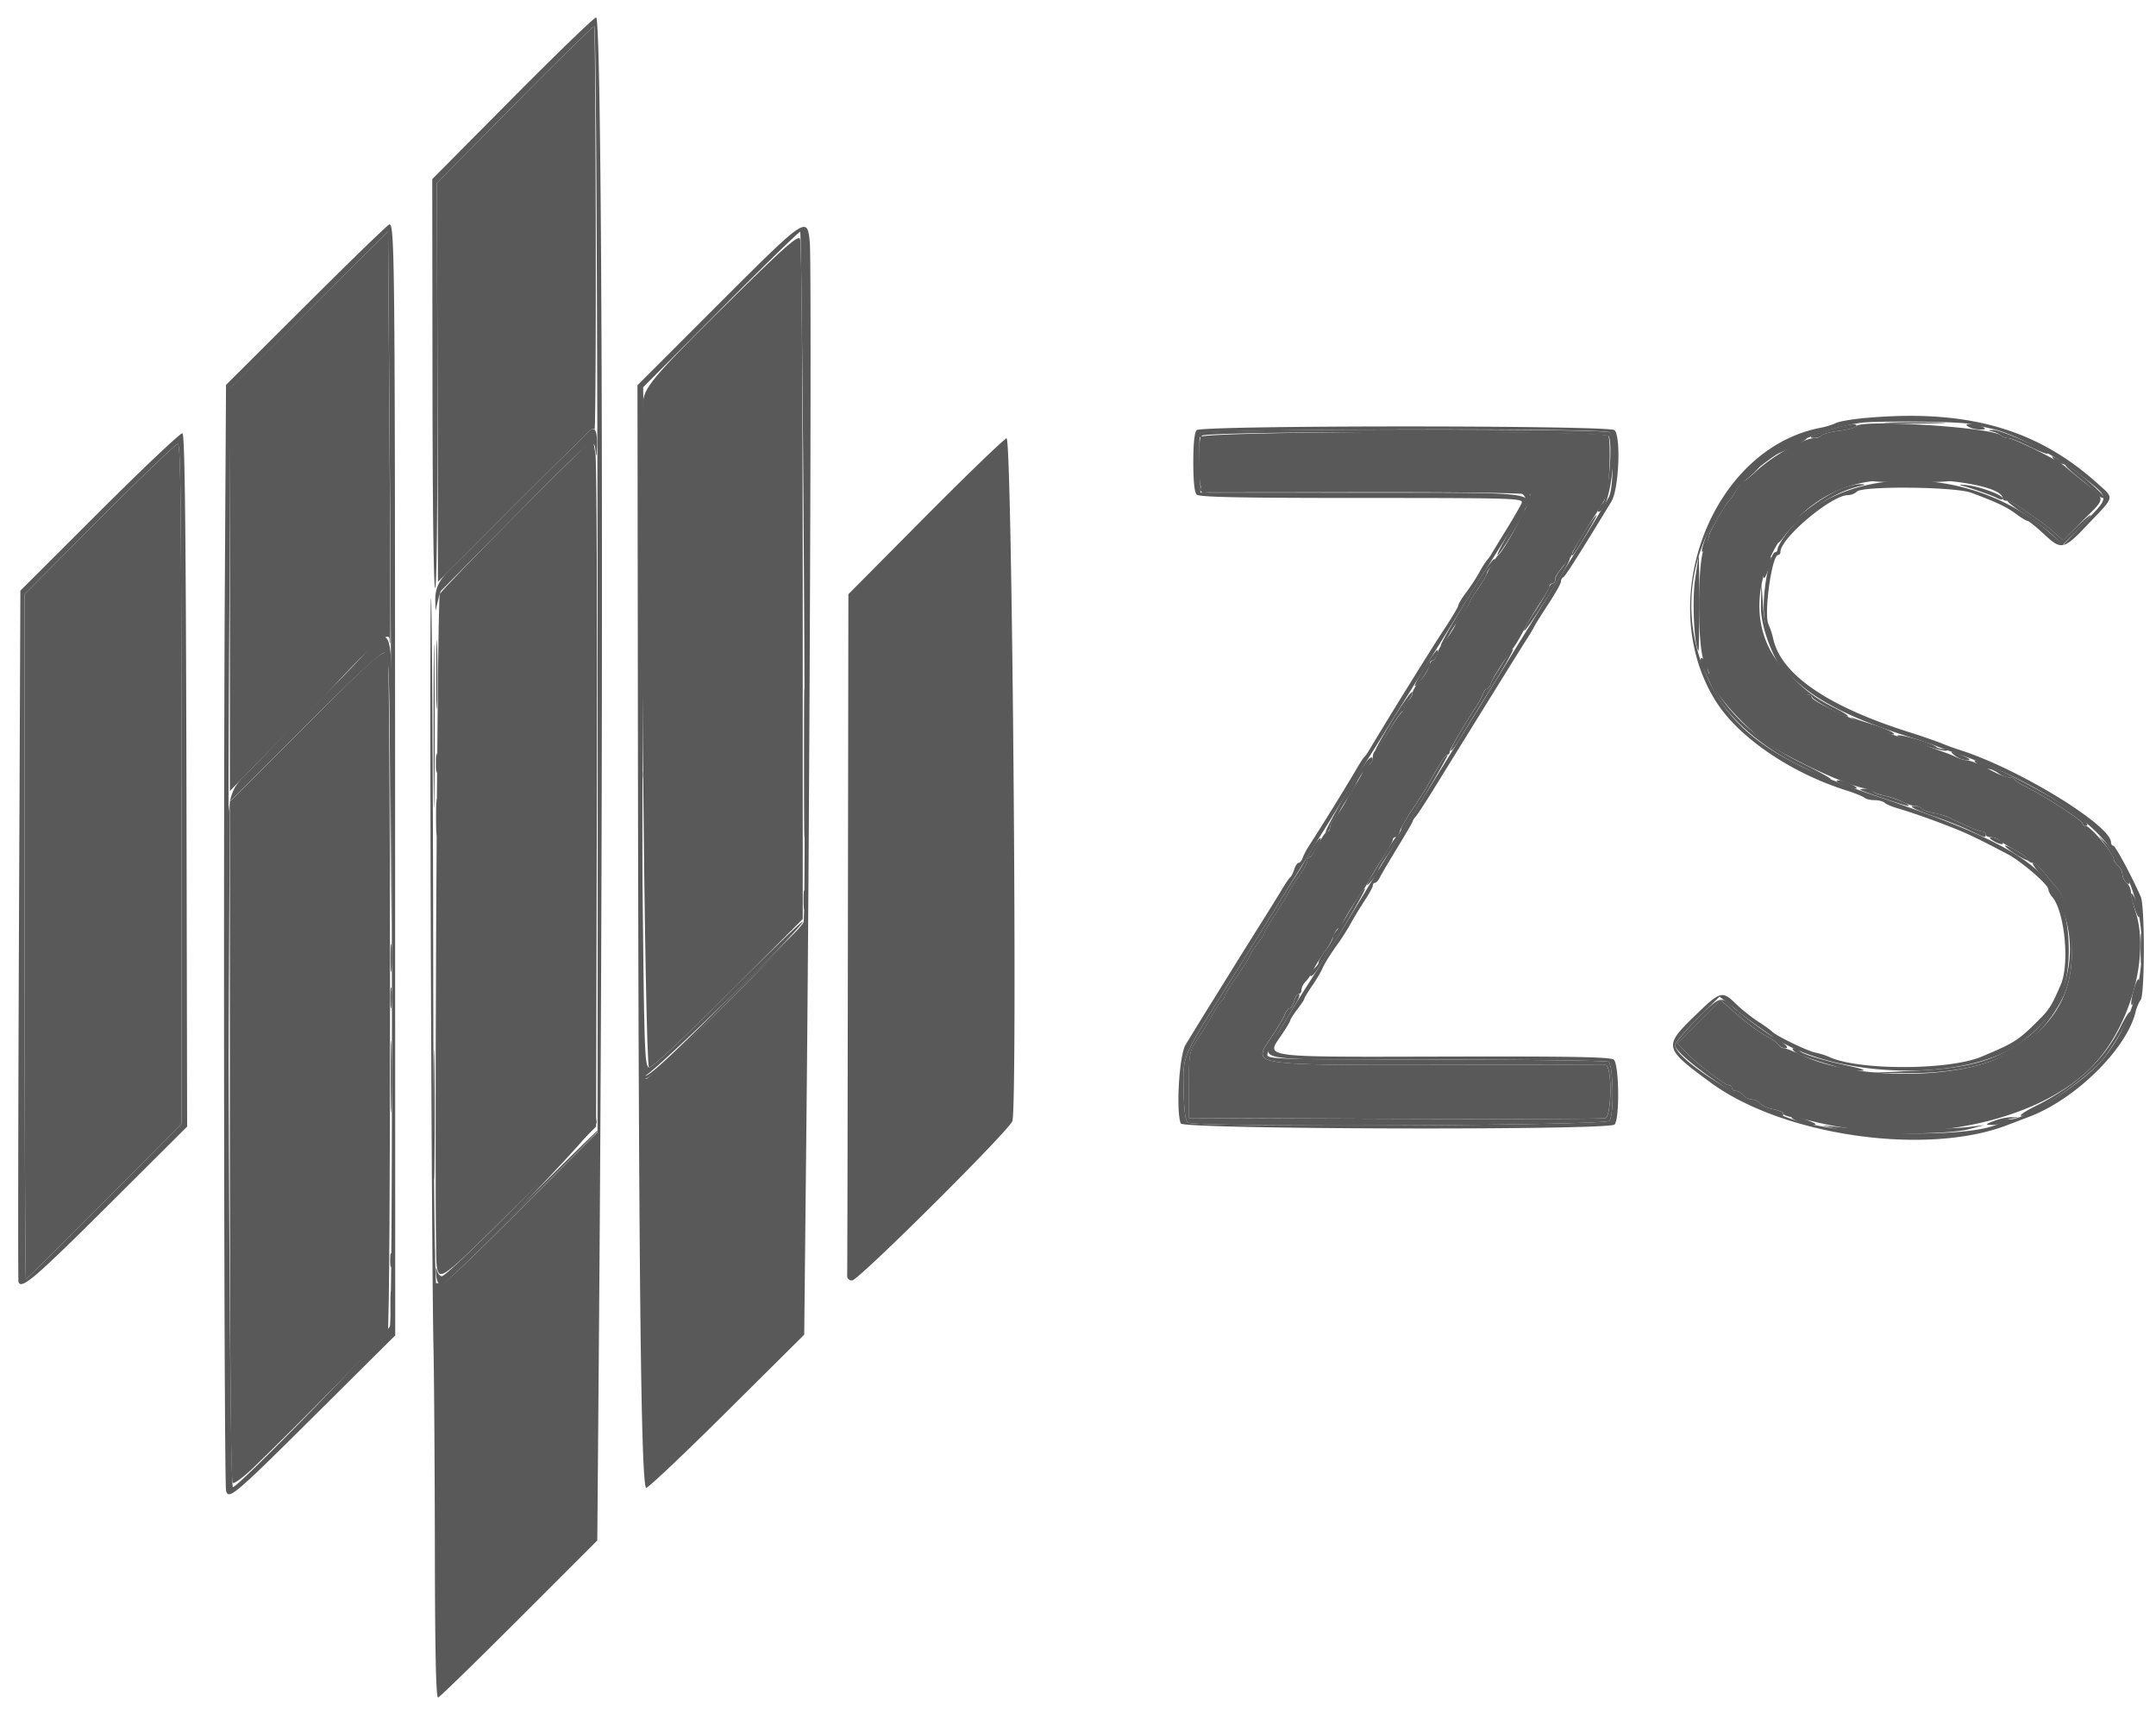
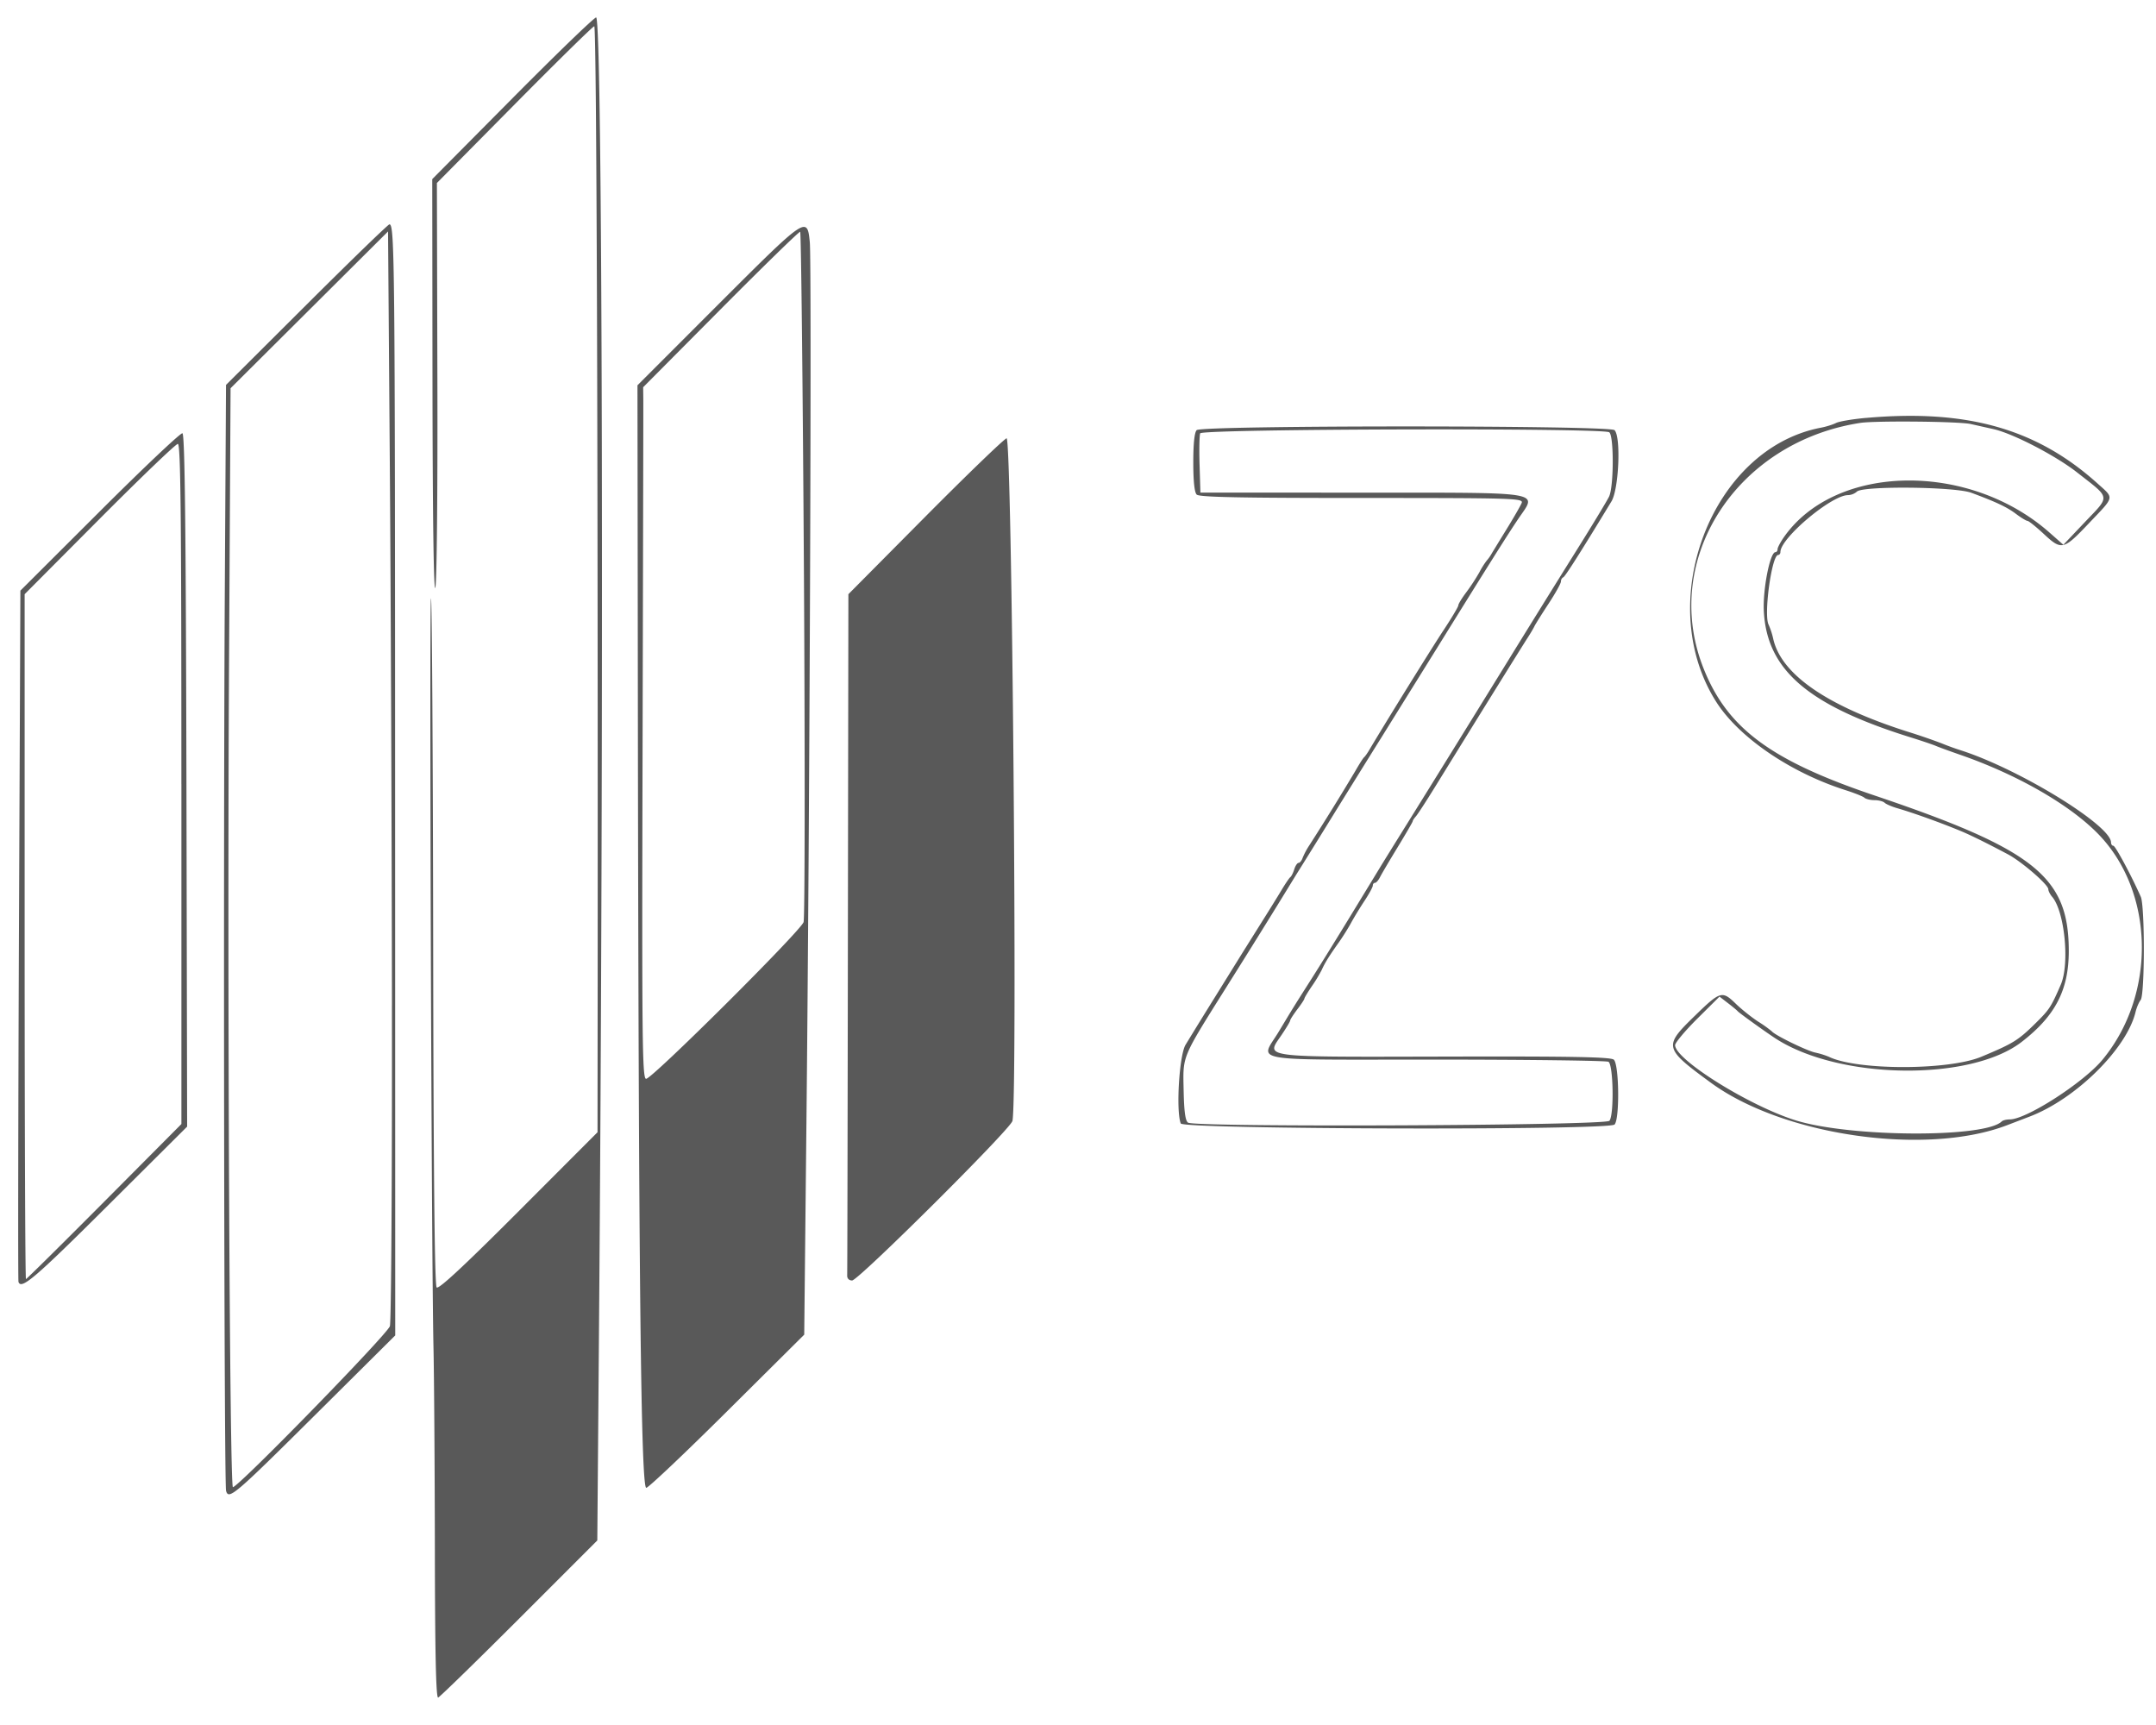
<svg xmlns="http://www.w3.org/2000/svg" width="70" height="56" viewBox="0 0 70 56" fill="none">
-   <path fill-rule="evenodd" clip-rule="evenodd" d="M24.148 9.321c-2.854 2.804-3.212 3.21-3.267 3.7-.133 1.2.047 21.605.192 21.633.088.017 1.104-.93 2.568-2.395l2.422-2.423V18.86c-.002-6.614-.037-11.03-.089-11.112-.067-.107-.455.227-1.826 1.573zM19.03 14.48c-.28.194-4.638 4.599-4.75 4.802-.092.161-.19 21.265-.102 21.802.087.534.127.504 2.73-2.082l2.446-2.43.025-10.712c.014-5.893-.007-10.9-.046-11.127l-.071-.414-.232.16zm-9.139 9.115-2.428 2.43v11.029c0 7.363.031 11.049.094 11.087.051.032.353-.191.67-.496 1.235-1.186 4.267-4.26 4.362-4.423.101-.171.098-21.822-.003-21.985-.114-.186-.422.084-2.695 2.358z" fill="#595959" />
-   <path fill-rule="evenodd" clip-rule="evenodd" d="M60.264 13.839c-.029.047-.282.114-.561.149-.28.035-.533.102-.562.15-.03.047-.133.085-.231.085-.346 0-1.375.588-1.905 1.088-.175.165-.35.3-.388.3-.038 0-.148.136-.244.301a2.18 2.18 0 0 1-.233.347c-.117.093-.65 1.024-.651 1.135 0 .063-.07.24-.155.392-.228.409-.228 3.293 0 3.702.085.152.155.326.155.386.002.387.72 1.293 1.657 2.092.536.457 2.608 1.46 3.34 1.615.128.027.274.08.325.119.05.038.23.1.4.135.168.036.418.124.555.195.136.072.318.13.404.13.086 0 .18.038.207.083.028.045.202.11.387.145.185.035.404.097.487.138.493.247 1.018.468 1.11.468.057 0 .105.041.105.092s.08.093.178.093c.099 0 .234.052.301.116.068.063.283.199.48.3.196.102.378.238.403.301.025.064.1.116.165.116.066 0 .238.148.383.33.146.18.32.39.387.463.292.317.503 1.186.505 2.086.004 1.506-.688 2.568-2.194 3.369-1.507.8-4.871.801-6.562.001-.273-.129-.541-.234-.598-.234-.056 0-.135-.052-.176-.116-.04-.063-.223-.191-.406-.284-.182-.093-.588-.392-.901-.665l-.57-.497-.7.702-.699.701.26.274c.341.362 1.282 1.088 1.408 1.088.055 0 .1.042.1.093 0 .05.057.092.127.092s.18.062.243.139a.416.416 0 0 0 .278.139c.089 0 .21.058.27.129.058.07.25.156.427.189.176.033.32.095.32.139 0 .043.136.097.301.12.166.024.489.09.718.146 3.287.815 7.158.06 8.967-1.75 1.261-1.261 1.933-3.611 1.452-5.08-.081-.25-.147-.533-.147-.632a.436.436 0 0 0-.14-.294.417.417 0 0 1-.138-.278.416.416 0 0 0-.139-.277c-.076-.064-.139-.155-.139-.203 0-.191-.763-1.093-.925-1.093-.051 0-.093-.036-.093-.08 0-.09-1.23-.888-1.804-1.172-.204-.1-.384-.214-.401-.252-.017-.038-.094-.07-.17-.07-.078 0-.251-.055-.387-.122l-.553-.278c-.17-.085-.372-.155-.449-.155-.077 0-.25-.056-.386-.125-.135-.07-.85-.322-1.587-.562-1.306-.425-3.054-1.205-3.054-1.362 0-.044-.046-.08-.103-.08-.207 0-1.006-.953-1.293-1.543-.983-2.018.549-4.782 2.946-5.315 1.562-.346 4.65-.024 4.65.486 0 .044.063.08.14.08.077 0 .3.115.498.255.197.14.45.317.561.393.112.076.329.25.482.386l.28.247.663-.662c.747-.747.753-.641-.083-1.31-.252-.202-.48-.389-.505-.416-.162-.174-1.679-.929-1.865-.929a.365.365 0 0 1-.222-.085c-.273-.266-4.558-.538-4.706-.3zm-41.16.178c-.08.088-.473.479-.874.868-.4.39-1.322 1.306-2.047 2.036-.725.73-1.448 1.453-1.606 1.605-.338.326-.457.595-.444 1.001l.01.295.072-.305c.04-.168.088-.321.106-.34l2.291-2.315c2.629-2.656 2.666-2.687 2.72-2.252.03.257.04.239.05-.11.018-.534-.078-.7-.277-.483zm19.877.168c-.073.189-.07 1.317.003 1.59l.056.21 5.278-.006c3.4-.004 5.31.027 5.37.086.077.078-.82 1.764-1.039 1.952-.076.066-.27.383-.369.602a4.686 4.686 0 0 1-.323.536c-.133.193-.241.373-.241.4 0 .026-.104.185-.231.351-.127.167-.232.332-.232.368 0 .067-.374.624-.473.705-.031.025-.086.14-.122.254-.036.115-.1.209-.141.209-.042 0-.1.093-.13.208-.03.114-.159.32-.287.458-.13.138-.235.31-.235.382 0 .073-.062.184-.139.247-.076.063-.138.17-.138.235 0 .066-.034.134-.075.15-.04.018-.236.302-.434.633-.198.33-.394.615-.435.632-.04.017-.074.112-.074.212 0 .099-.059.202-.13.23a.376.376 0 0 0-.184.205c-.03.085-.137.28-.239.433a5.72 5.72 0 0 0-.279.463c-.131.26-.305.526-.44.673a.46.46 0 0 0-.117.259c0 .073-.038.132-.086.132-.047 0-.18.187-.294.416-.114.23-.242.417-.284.417-.042 0-.076.056-.076.125 0 .068-.117.287-.26.486-.143.198-.29.423-.327.5-.08.161-.2.36-.548.9-.14.215-.253.416-.253.446 0 .03-.104.19-.231.357-.127.167-.232.33-.232.363 0 .033-.187.334-.416.668-.23.335-.416.634-.416.665 0 .03-.058.122-.13.202-.07.08-.206.292-.303.47-.095.178-.298.508-.45.733-.265.396-.274.447-.274 1.481v1.071l6.663.026c3.664.014 6.746.005 6.848-.019.218-.053.234-1.71.016-1.727a890.08 890.08 0 0 0-5.152-.003c-6.515.005-6.331.035-5.685-.922.186-.276.374-.595.418-.71.044-.114.118-.208.165-.208.046 0 .11-.104.143-.23.031-.128.098-.232.148-.232.05 0 .091-.06.091-.132 0-.073.054-.188.121-.255.066-.067.151-.185.189-.261.105-.214.273-.486.488-.789a2.18 2.18 0 0 0 .26-.483c.036-.115.104-.209.151-.209a.085.085 0 0 0 .087-.084c0-.073.501-.894.713-1.168.04-.052.153-.24.25-.416.096-.177.294-.5.44-.72.144-.218.262-.437.262-.485 0-.048.04-.088.087-.088.047 0 .115-.092.15-.204.037-.113.222-.435.413-.717.192-.282.428-.659.527-.837.361-.656.537-.925.605-.925.038 0 .07-.04.07-.086 0-.079.453-.856.856-1.471.09-.137.189-.321.22-.41.03-.09.087-.162.127-.162.038 0 .097-.073.129-.162.032-.09.11-.245.174-.347.225-.362.48-.741.527-.787.063-.06.22-.323.47-.786.11-.204.32-.55.467-.768.148-.22.268-.438.268-.486 0-.049.042-.088.093-.088.05 0 .092-.056.092-.125 0-.11.085-.235.461-.681.052-.061.094-.14.094-.173 0-.055.438-.778.855-1.414.088-.134.2-.331.246-.437.108-.242.163-1.81.069-1.962-.12-.194-13.161-.16-13.236.034zm-24.818 7.72c0 .992.013 1.398.03.901.017-.496.017-1.308 0-1.804s-.03-.09-.03.902zm-2.584-.405c-.458.485-1.14 1.18-1.516 1.545-.757.735-.763.742-1.831 1.842-.945.973-.876.496-.843 5.809l.028 4.395.022-4.535.022-4.535 2.443-2.442c1.748-1.747 2.485-2.426 2.59-2.386.131.05.15.539.172 4.479l.025 4.422.021-4.535c.027-5.732.123-5.389-1.133-4.06zm14.525 3.273c0 2.163.012 3.048.027 1.966.015-1.081.015-2.851 0-3.933-.015-1.081-.027-.196-.027 1.967zm-11.952 0c0 .28.017.395.038.254.021-.14.021-.369 0-.509s-.038-.025-.038.255zm.006 1.758c0 .535.015.753.034.486a8.468 8.468 0 0 0 0-.972c-.019-.267-.034-.048-.034.486zm6.65 3.867c-.019 4.02-.006 4.473.127 4.525.145.055 5.127-4.806 5.127-5.004 0-.046-1.09 1.007-2.423 2.34-1.464 1.464-2.48 2.412-2.568 2.395-.129-.025-.15-.522-.193-4.376l-.048-4.348-.021 4.468zm5.281-1.183c0 .28.018.394.039.254.02-.14.02-.369 0-.509-.021-.14-.039-.025-.039.255zm-6.77 7.192c-.014.224-4.766 5.023-4.974 5.023-.064 0-.136-.093-.16-.208-.024-.115-.037-.067-.03.109.009.174.057.33.108.347.208.068 5.155-5.018 5.11-5.254-.04-.21-.042-.211-.054-.017z" fill="#595959" />
-   <path fill-rule="evenodd" clip-rule="evenodd" d="M16.721 3.379 14.185 5.94l.017 5.784c.01 3.181.017 6.094.017 6.474v.69l.3-.297c.166-.163.905-.905 1.643-1.648.739-.742 1.67-1.669 2.07-2.058.401-.39.795-.78.876-.868.08-.088.169-.124.197-.079.027.045.045-2.873.038-6.484-.006-3.61-.028-6.582-.048-6.602-.02-.02-1.179 1.116-2.574 2.526zm-6.69 6.685-2.567 2.549V25.68l.763-.786A82.988 82.988 0 0 1 9.723 23.4c.402-.39.807-.792.9-.894 1.382-1.52 2.023-2.072 2.023-1.743 0 .085.01.137.023.116.013-.021.002-3.037-.023-6.701L12.6 7.515l-2.568 2.549zm51.315 3.673c.445.017 1.174.017 1.619 0 .445-.016.08-.03-.81-.03s-1.255.014-.81.03zm-1.782.165c-.678.192-.928.309-.676.316.111.003.226-.033.256-.08.029-.047.282-.115.562-.15.28-.035.531-.1.559-.145.066-.108-.188-.086-.7.06zm4.35-.048c.076.049.242.09.37.09.183 0 .202-.02.092-.09a.812.812 0 0 0-.37-.09c-.183 0-.202.019-.093.09zm-24.944.19c-.033.055-.036.125-.006.155.031.03.056.007.056-.052 0-.163 13.083-.155 13.204.008.15.202.003 1.97-.18 2.174-.17.186-.218.347-.08.261.348-.214.586-2.365.283-2.557-.197-.125-13.2-.113-13.277.012zm25.73-.032a.722.722 0 0 1 .273.128.388.388 0 0 0 .231.084c.08 0 .392.124.694.275.303.15.57.255.593.231.074-.073-1.553-.784-1.77-.773-.187.01-.19.015-.02.055zm-45.256 4.469c0 2.417.012 3.406.027 2.197.014-1.208.014-3.186 0-4.395-.015-1.21-.027-.22-.027 2.198zm38.607-4.015c-.247.128-.43.251-.408.274.035.035.88-.375.988-.479.108-.105-.182-.002-.58.205zM3.23 16.85.8 19.291v11.116c0 6.114.02 11.116.043 11.116.023 0 1.168-1.132 2.545-2.516L5.89 36.49V25.45c0-8.772-.023-11.04-.115-11.04-.064 0-1.21 1.1-2.545 2.441zm63.46-1.934c.063.077.169.14.234.14.067 0 .134.032.151.07.017.04.24.237.494.44s.496.42.536.485c.041.063.124.115.186.115.187 0-1.01-1.022-1.494-1.273-.196-.102-.21-.1-.108.023zm-9.88.42c-.167.151-.258.275-.204.275.087 0 .552-.44.552-.523 0-.06-.045-.028-.349.248zm4.543.182c-1 .082-.705.14.71.14.756 0 1.325-.027 1.265-.06-.16-.086-1.315-.133-1.975-.08zm-22.396.324c.013.133.09.189.273.197.223.01.226.006.028-.029-.125-.022-.248-.11-.273-.196-.034-.113-.042-.105-.028.028zm17.122.347c-.198.267-.419.611-.49.764-.21.447-.37.915-.326.957.042.043.23-.403.23-.546 0-.084.544-1.017.645-1.105.086-.076.38-.556.339-.556-.02 0-.2.22-.398.486zm3.716-.327c-.809.327-2.09 1.399-2.077 1.739.002.05.074-.006.161-.126.554-.764 1.597-1.476 2.467-1.685.25-.06.256-.068.05-.072-.127-.003-.397.062-.6.144zm3.887-.101c.399.11 1.002.323 1.168.411.096.051.174.056.174.01 0-.114-.736-.386-1.172-.434-.195-.021-.272-.016-.17.012zm-14.274.256c.089.068.163.202.164.298.003.17.006.17.106-.002.082-.142.069-.201-.067-.3-.22-.162-.416-.157-.203.005zm16.314.664c.354.231.78.553.946.714l.303.292.483-.483c.266-.265.456-.483.423-.483-.033 0-.248.183-.479.407l-.419.408-.276-.246a6.088 6.088 0 0 0-.48-.383 57.954 57.954 0 0 1-.561-.394c-.198-.14-.41-.254-.47-.254-.063 0 .176.19.53.422zm-16.315-.029c-.217.269-.848 1.365-.785 1.363.038-.002.264-.335.504-.74.407-.692.498-.893.28-.623zm2.056.579c-.298.465-.514.899-.392.786.1-.092.809-1.296.764-1.296-.026 0-.193.23-.373.51zm3.57 1.596c-.098.696-.026 2.16.114 2.3.012.011.021-.683.021-1.545a64.1 64.1 0 0 0-.01-1.565c-.005 0-.061.364-.124.81zm2.333-.557a1.171 1.171 0 0 0-.109.436c.004.12.056.055.14-.175.158-.431.136-.617-.03-.261zm-9.163.276c-.92 1.458-1.49 2.432-1.423 2.432.042 0 .124-.093.183-.208.134-.263.283-.5.547-.873.115-.162.209-.316.209-.342 0-.027.125-.233.277-.46.153-.226.278-.443.278-.483 0-.04.07-.148.154-.241.084-.094.131-.192.104-.22-.027-.026-.175.15-.328.395zm2.662-.358c0 .043-.083.174-.185.292-.102.117-.185.27-.185.338s-.037.125-.082.125c-.045 0-.106.072-.137.161-.03.09-.22.412-.42.718-.202.305-.369.596-.372.647-.004.051.17-.178.387-.509.822-1.257 1.17-1.85 1.083-1.85-.049 0-.089.035-.089.078zm6.308 1.487c-.02 1.058.953 2.876 1.54 2.876.052 0 .11.038.126.083.04.109 1.104.68 1.16.623.025-.024-.191-.16-.48-.3-1.364-.669-2.173-1.818-2.273-3.228l-.058-.833-.015.78zm-43.096 3.895c0 2.366.011 3.334.026 2.151.015-1.184.015-3.12 0-4.303-.014-1.183-.026-.215-.026 2.151zm32.177-1.9c-.209.332-.35.603-.313.603.09 0 .482-.587.482-.722 0-.06.038-.11.083-.11.089 0 .223-.28.163-.34-.02-.02-.207.236-.415.568zm2.682-.39c-.06.114-.192.332-.294.485-.102.153-.21.35-.241.44-.03.088-.088.161-.127.161-.039 0-.096.073-.127.162-.03.09-.13.274-.219.41-.441.672-.86 1.4-.824 1.436.022.021.171-.182.331-.452s.623-1.022 1.028-1.671c.404-.65.7-1.18.658-1.18-.042 0-.126.094-.185.208zm6.279.157c0 .055.036.172.08.26.045.088.166.343.27.567.436.938 1.51 1.919 2.796 2.552.382.187.771.382.865.433.094.05.19.072.214.049.023-.024-.389-.253-.916-.51-1.626-.792-2.829-1.998-3.085-3.093-.06-.256-.224-.445-.224-.258zM45.2 23.388c-.342.559-.592 1.015-.555 1.015.036-.001.233-.292.436-.647.204-.356.402-.647.44-.647.038 0 .07-.05.07-.11s.066-.182.148-.272c.081-.09.133-.206.115-.258-.018-.052-.312.362-.654.92zm15.058.01c.2.13 1.052.444 1.203.444.156 0-.207-.18-.624-.31a27.057 27.057 0 0 1-.579-.189l-.185-.064.185.12zm1.342.486c0 .076 1.495.53 1.601.486.061-.024.024-.048-.082-.052-.106-.004-.222-.036-.258-.072-.122-.122-1.261-.449-1.261-.361zm1.892.661a.71.71 0 0 0 .37.132c.14-.002.108-.039-.121-.139-.392-.17-.48-.167-.25.007zm-19.123.179c-.399.534-1.437 2.347-1.318 2.302.073-.028.133-.106.133-.174 0-.067.055-.177.121-.244a1.14 1.14 0 0 0 .186-.262c.036-.076.148-.263.248-.416.1-.152.225-.36.277-.462.16-.317.32-.547.453-.654.071-.057.113-.148.093-.202-.02-.055-.107-.004-.193.112zm2.385.073c-.099.165-.26.446-.358.624-.098.178-.34.563-.538.855-.198.292-.36.57-.36.618 0 .048-.052.144-.116.214a2.41 2.41 0 0 0-.226.307c-.641 1.048-.769 1.265-.769 1.31 0 .03.084-.053.185-.183.102-.13.185-.262.185-.296 0-.034.12-.236.266-.448.527-.768 2.046-3.302 1.978-3.302-.038 0-.15.136-.247.301zm17.478.026a.698.698 0 0 0 .324.139c.08.001.225.063.324.138a.69.69 0 0 0 .339.136c.088 0 .174.031.19.07.017.038.198.151.401.252.575.283 1.805 1.082 1.805 1.171 0 .044.047.08.104.08.184 0-.098-.26-.74-.681-1.079-.708-3.443-1.831-2.747-1.305zm-43.421.32c0 .179.02.252.042.162a.765.765 0 0 0 0-.323c-.023-.09-.042-.017-.042.162zm39.018.328c.171.074.359.134.417.132.182-.006-.35-.268-.543-.267-.128 0-.089.042.126.135zm.576.17c.056.05 1.443.52 1.534.52.169-.001-.46-.274-.76-.33-.177-.034-.344-.097-.372-.143-.028-.045-.139-.082-.246-.082-.107 0-.178.016-.156.035zm1.752.609c.078.045.411.175.74.288.33.113.806.303 1.057.423.525.25.515.248.515.126 0-.051-.048-.093-.106-.093-.091 0-.617-.221-1.11-.467a2.455 2.455 0 0 0-.486-.138c-.185-.035-.36-.1-.387-.145-.028-.046-.121-.081-.207-.08-.136.003-.138.014-.016.086zM42.62 27.523c-.12.193-.25.413-.29.49-.04.076-.146.248-.234.382-.089.134-.388.613-.665 1.064-.277.451-.999 1.61-1.604 2.574-1.478 2.357-1.42 2.22-1.397 3.373.014.68.056.984.143 1.04.247.156 13.55.098 13.682-.06.153-.185.127-1.816-.03-1.916-.061-.038-2.578-.07-5.594-.07-4.928-.002-5.483-.017-5.483-.148 0-.127.144-.388.947-1.718.088-.145.12-.265.071-.265s-.115.104-.147.232c-.032.127-.096.231-.143.231-.046 0-.12.094-.164.208-.044.115-.232.434-.419.71-.645.957-.83.927 5.685.921a890.1 890.1 0 0 1 5.153.004c.218.016.202 1.674-.017 1.726-.101.025-3.183.033-6.847.02l-6.663-.026v-1.071c0-1.035.009-1.086.275-1.481.15-.225.353-.555.45-.733.095-.179.232-.39.303-.47.07-.08.128-.172.128-.203 0-.03.188-.33.417-.664.229-.335.416-.635.416-.668 0-.033.104-.197.231-.363.128-.167.232-.328.232-.358 0-.03.114-.23.253-.446.347-.539.469-.738.547-.9.038-.077.185-.301.328-.5.143-.198.26-.417.26-.486 0-.068.031-.125.07-.125.084-.001.414-.565.36-.618-.02-.02-.135.12-.254.314zm22.126-.209c.127.07.251.108.275.084.062-.062-.202-.216-.367-.214-.08.001-.042.056.092.13zm3.639.16c.136.188.248.38.248.428 0 .048.063.14.139.203a.416.416 0 0 1 .139.277c0 .09.062.215.138.278.322.267-.306-.943-.672-1.295l-.24-.232.248.341zm-3.258.024c.157.158.73.493.73.428 0-.044-.148-.168-.33-.275-.3-.177-.502-.254-.4-.153zm1.11.861c1.495 1.59 1.224 4.16-.573 5.438-.908.646-1.766.882-3.509.965l-1.434.069 1.11.008c2.714.02 4.29-.736 5.149-2.467.477-.963.358-2.944-.214-3.567a12.328 12.328 0 0 1-.387-.463c-.145-.181-.31-.33-.366-.33-.055 0 .046.157.225.347zm-22.245.926c-.369.63-.47.786-.6.928-.063.07-.115.171-.115.226 0 .056-.104.237-.231.404-.128.167-.232.343-.232.39 0 .049-.062.14-.139.203-.076.064-.138.16-.138.217 0 .056.055.04.125-.035.21-.226 1.73-2.773 1.656-2.773-.038 0-.185.198-.326.44zm25.201-.255c-.001.077.058.306.132.51.086.239.134.3.137.172.002-.109-.057-.338-.131-.51-.075-.17-.137-.248-.138-.172zm-45.628 3.474c-1.743 1.746-2.498 2.444-2.614 2.415-.089-.023-.139-.004-.11.042.124.202.409-.046 2.728-2.372 2.774-2.782 2.538-2.54 2.487-2.54-.022 0-1.143 1.104-2.49 2.455zm45.933-1.715c0 .432.016.61.036.393.02-.216.02-.57 0-.787-.02-.216-.036-.039-.036.394zm-56.82.323c0 .408.016.563.036.345.02-.218.019-.55-.001-.74-.02-.19-.036-.012-.035.395zm56.625.937c-.162.54-.134.81.034.33.077-.22.126-.47.11-.555-.017-.087-.081.014-.144.225zm-56.628.359c0 .305.017.42.038.253.02-.166.02-.416-.001-.555-.021-.14-.038-.003-.037.302zm42.417.678c-.39.393-.708.776-.706.851.009.269 1.654 1.48 2.587 1.906.28.127.581.27.67.319.202.11.255.109.255-.002 0-.048-.144-.115-.32-.148-.177-.034-.37-.118-.428-.19a.401.401 0 0 0-.27-.129.416.416 0 0 1-.277-.139c-.064-.076-.173-.138-.243-.138s-.127-.042-.127-.093c0-.05-.045-.092-.1-.092-.126 0-1.067-.727-1.409-1.088l-.259-.274.7-.702.699-.701.57.497c.313.273.718.572.9.665.183.092.366.22.407.284.04.063.14.116.22.116.105 0 .08-.054-.088-.186-.13-.102-.262-.185-.294-.185-.072 0-1.044-.712-1.3-.952-.407-.381-.44-.37-1.187.381zm-41.016 3.116c0 1.883.012 2.64.027 1.683.015-.958.015-2.498 0-3.424-.015-.925-.027-.142-.027 1.741zm54.79-2.899c-.57 1.137-1.417 1.923-2.838 2.637-.255.128-.444.252-.42.275.164.165 2.133-1.18 2.657-1.816.353-.428.958-1.478.89-1.546-.023-.023-.154.18-.29.45zm-56.181 1.65c0 1.043.013 1.47.03.948a36.36 36.36 0 0 0 0-1.897c-.017-.521-.03-.094-.03.949zm45.601-.8c.138.104.487.227 1.516.53.156.047.427.082.601.078.218-.005.086-.058-.423-.168-.856-.187-1.442-.368-1.568-.484a.31.31 0 0 0-.185-.078c-.054.001-.027.056.06.121zm.063 2.238c.17.074.4.132.509.128.146-.005.113-.04-.127-.132-.453-.174-.785-.171-.383.004zm6.397-.004c-.293.113-.301.126-.088.132.13.004.276-.03.324-.078.049-.046.192-.103.32-.126l.231-.041-.232-.006a1.808 1.808 0 0 0-.555.12zm-5.043.276c.766.183 3.515.182 4.21-.002l.51-.135-.556.065c-.73.085-3.354.088-4.118.004l-.602-.066.556.134zM16.856 39.21c-1.376 1.377-2.55 2.48-2.614 2.455-.128-.05-.16.096-.038.172.042.026 1.218-1.098 2.614-2.498 2.921-2.932 2.625-2.629 2.575-2.629-.022 0-1.163 1.125-2.537 2.5zm-2.789 1.48c0 .483.016.68.035.439a6.825 6.825 0 0 0 0-.88c-.02-.241-.034-.043-.034.44zm-1.398.23c.001.205.02.277.042.162a1.014 1.014 0 0 0-.001-.37c-.024-.089-.042.005-.04.209zm.007 1.389c0 .356.017.49.037.299.02-.193.02-.484 0-.648-.02-.164-.037-.008-.037.349z" fill="#595959" />
  <path fill-rule="evenodd" clip-rule="evenodd" d="m16.648 3.18-2.614 2.635.008 6.772c.005 4.22.04 6.668.092 6.495.048-.158.077-3.059.067-6.71l-.016-6.431 2.536-2.563c1.395-1.41 2.553-2.546 2.574-2.525.075.075.122 13.842.109 31.693l-.004 4.211-2.563 2.567c-1.78 1.782-2.594 2.538-2.66 2.471-.066-.066-.102-3.639-.113-11.205-.008-6.11-.04-11.133-.07-11.163-.058-.058.013 21.273.08 24.317.021.941.041 3.891.045 6.555.005 3.423.037 4.833.107 4.81.055-.019 1.24-1.174 2.634-2.567l2.533-2.533.053-6.58c.163-20.502.116-42.813-.09-42.862-.052-.012-1.27 1.164-2.708 2.613zM9.953 9.89l-2.615 2.606-.04 6.856c-.048 8.646-.02 28.825.042 29.047.084.3.272.14 2.897-2.468l2.595-2.578-.004-17.824c-.004-17.097-.015-18.246-.184-18.246-.041 0-1.252 1.173-2.69 2.606zm13.356.005-2.612 2.613.013 10.551c.024 18.334.099 25.27.274 25.241.081-.013 1.268-1.137 2.637-2.498l2.49-2.474.07-6.71c.107-10.05.176-28.098.111-28.757-.085-.857-.106-.842-2.983 2.034zm2.793 8.744c.036 6.096.03 11.18-.012 11.297-.116.312-4.949 5.12-5.115 5.087-.123-.024-.136-1.258-.112-10.807.015-5.928.026-10.974.024-11.212l-.005-.433 2.522-2.537c1.387-1.396 2.546-2.525 2.576-2.51.03.017.085 5.018.122 11.115zM12.725 32.64c.007 5.574-.023 10.259-.066 10.411-.075.259-4.919 5.227-5.097 5.227-.105 0-.183-16.621-.126-26.744l.05-8.93 2.557-2.545 2.556-2.545.057 7.496c.032 4.123.063 12.056.07 17.63zm47.856-19.073c-.432.039-.87.113-.971.165-.102.052-.32.12-.487.152-3.554.674-5.46 5.662-3.402 8.9.738 1.159 2.414 2.302 4.213 2.872.28.09.549.197.597.24.048.044.196.08.328.08.133 0 .28.038.329.084.048.046.234.126.412.178.508.147 1.377.458 2.036.73.328.135.835.384 1.55.763.449.237 1.318.988 1.318 1.138 0 .055.057.166.125.246.406.475.573 2.172.28 2.85-.313.72-.368.806-.787 1.221-.597.591-.743.682-1.792 1.12-1.072.447-4.041.446-4.954 0a2.573 2.573 0 0 0-.441-.136c-.283-.062-1.308-.563-1.407-.688a3.91 3.91 0 0 0-.439-.313c-.215-.14-.541-.399-.725-.577-.452-.44-.505-.424-1.342.39-1.017.989-1.003 1.047.525 2.167 2.352 1.722 6.981 2.387 9.616 1.38l.74-.283c1.501-.575 3.15-2.205 3.434-3.397.034-.14.108-.315.165-.386.135-.17.139-3.045.004-3.35-.3-.679-.825-1.656-.89-1.656-.042 0-.076-.05-.076-.108 0-.552-2.956-2.368-4.858-2.985a8.508 8.508 0 0 1-.648-.235 19.747 19.747 0 0 0-1.11-.38c-2.621-.837-4.103-1.865-4.354-3.021a2.474 2.474 0 0 0-.15-.454c-.16-.332.106-2.257.311-2.257.041 0 .075-.043.075-.098 0-.45 1.659-1.845 2.193-1.845a.473.473 0 0 0 .291-.115c.19-.19 3.184-.16 3.716.039.809.3 1.16.467 1.451.687.162.122.329.223.37.225.042.001.276.189.521.416.59.549.642.537 1.475-.34.849-.892.828-.795.27-1.298-1.972-1.772-4.239-2.412-7.512-2.12zm3.402.198.74.166c.628.14 2.02.86 2.715 1.406 1.106.868 1.087.734.236 1.63l-.682.718-.452-.398c-2.623-2.311-6.946-2.237-8.619.148-.114.164-.208.34-.208.394 0 .053-.032.096-.07.096-.175 0-.412 1.207-.376 1.915.098 1.915 1.443 3.066 4.796 4.107.33.103.684.223.786.266.102.044.456.173.787.288 1.826.632 3.51 1.591 4.45 2.535 1.866 1.873 1.948 5.217.18 7.362-.612.742-2.473 1.942-3.012 1.942-.11 0-.229.03-.264.066-.538.537-4.895.517-6.675-.031-1.492-.46-3.914-1.965-3.929-2.443-.002-.077.321-.464.719-.86l.723-.718.271.209c.15.114.293.234.319.264.049.06.95.706 1.252.9 2.084 1.33 6.311 1.38 7.97.096 1.089-.842 1.525-1.682 1.528-2.936.005-2.42-1.1-3.306-6.309-5.064-3.384-1.142-4.79-2.19-5.559-4.15-1.378-3.51 1.066-7.32 5.097-7.944.488-.075 3.211-.049 3.586.036zm-25.13.2c-.072.07-.11.441-.11 1.045 0 .604.038.974.11 1.046.084.084 1.402.11 5.365.11 4.966 0 5.25.01 5.187.163-.037.089-.246.453-.465.81-.219.356-.448.73-.509.832a1.402 1.402 0 0 1-.164.232 2.6 2.6 0 0 0-.232.37 6.683 6.683 0 0 1-.432.66c-.14.186-.255.375-.255.42 0 .045-.22.414-.489.82-.39.59-1.861 2.961-2.408 3.884-.06.101-.135.206-.166.23-.03.026-.155.222-.277.436a86.652 86.652 0 0 1-1.496 2.417 2.41 2.41 0 0 0-.219.41c-.03.09-.09.162-.131.162-.042 0-.105.094-.14.208-.036.115-.094.23-.128.255-.034.025-.161.212-.283.416-.122.204-.432.704-.69 1.113l-.58.925-.879 1.416a196.39 196.39 0 0 0-.97 1.573c-.205.341-.315 2.14-.156 2.554.074.192 13.892.227 14.084.035.171-.171.15-1.962-.025-2.107-.103-.086-1.365-.11-5.298-.1-6.281.014-5.995.05-5.486-.704.153-.226.278-.436.278-.467 0-.031.104-.193.23-.36.128-.166.232-.325.232-.351 0-.027.109-.206.24-.4a4.75 4.75 0 0 0 .325-.536c.101-.226.243-.454.546-.879.127-.178.31-.47.407-.648.097-.178.295-.503.44-.721.145-.22.263-.438.263-.486 0-.049.032-.088.071-.088.039 0 .112-.083.162-.183.05-.101.31-.541.577-.979.267-.438.486-.815.486-.839 0-.024.045-.093.101-.155.056-.061.337-.493.625-.96 1.209-1.959 2.848-4.6 2.998-4.828.088-.136.189-.305.224-.378.034-.072.243-.405.463-.74.22-.335.4-.657.4-.717 0-.06.035-.122.076-.139.063-.026.538-.773 1.566-2.466.24-.396.313-2.098.099-2.312-.161-.16-13.406-.16-13.567 0zm13.394.068c.152.096.153 1.721.001 2.076-.046.108-.54.925-1.098 1.816-.557.89-1.54 2.473-2.183 3.517-1.376 2.23-2.277 3.685-3.262 5.268-.394.633-.8 1.287-.901 1.454l-.963 1.58c-.427.701-.99 1.609-1.249 2.016-.553.868-.586.92-1.072 1.728-.605 1.005-1.145.91 5.111.91 3.016.002 5.533.033 5.593.072.158.1.184 1.73.03 1.915-.13.158-13.434.216-13.681.06-.087-.056-.129-.359-.143-1.04-.024-1.153-.081-1.016 1.397-3.373a319.699 319.699 0 0 0 2.228-3.589 339.796 339.796 0 0 0 1.34-2.16c.499-.805 1.14-1.838 1.428-2.297l1.813-2.915c1.64-2.646 2.328-3.739 2.665-4.236.606-.895.941-.84-5.16-.842l-5.167-.002-.027-.9c-.015-.496-.006-.956.02-1.023.056-.147 13.05-.181 13.28-.035zM3.24 16.602.662 19.174.615 30.35C.59 36.495.583 41.565.6 41.615c.087.262.529-.116 2.898-2.474l2.578-2.567-.023-11.237C6.035 17.03 6 14.091 5.923 14.065c-.057-.02-1.265 1.122-2.683 2.537zm29.44-2.373c-.1.04-1.298 1.195-2.66 2.567l-2.475 2.494-.016 10.978c-.008 6.037-.018 11.05-.023 11.14-.004.096.06.161.16.161.204 0 5.14-4.91 5.205-5.178.172-.715-.013-22.232-.19-22.162zM5.89 25.449V36.49l-2.503 2.517C2.011 40.39.866 41.523.843 41.523.819 41.523.8 36.52.8 30.406V19.29l2.429-2.44c1.336-1.341 2.481-2.44 2.545-2.44.092-.001.115 2.268.115 11.04z" fill="#595959" />
</svg>